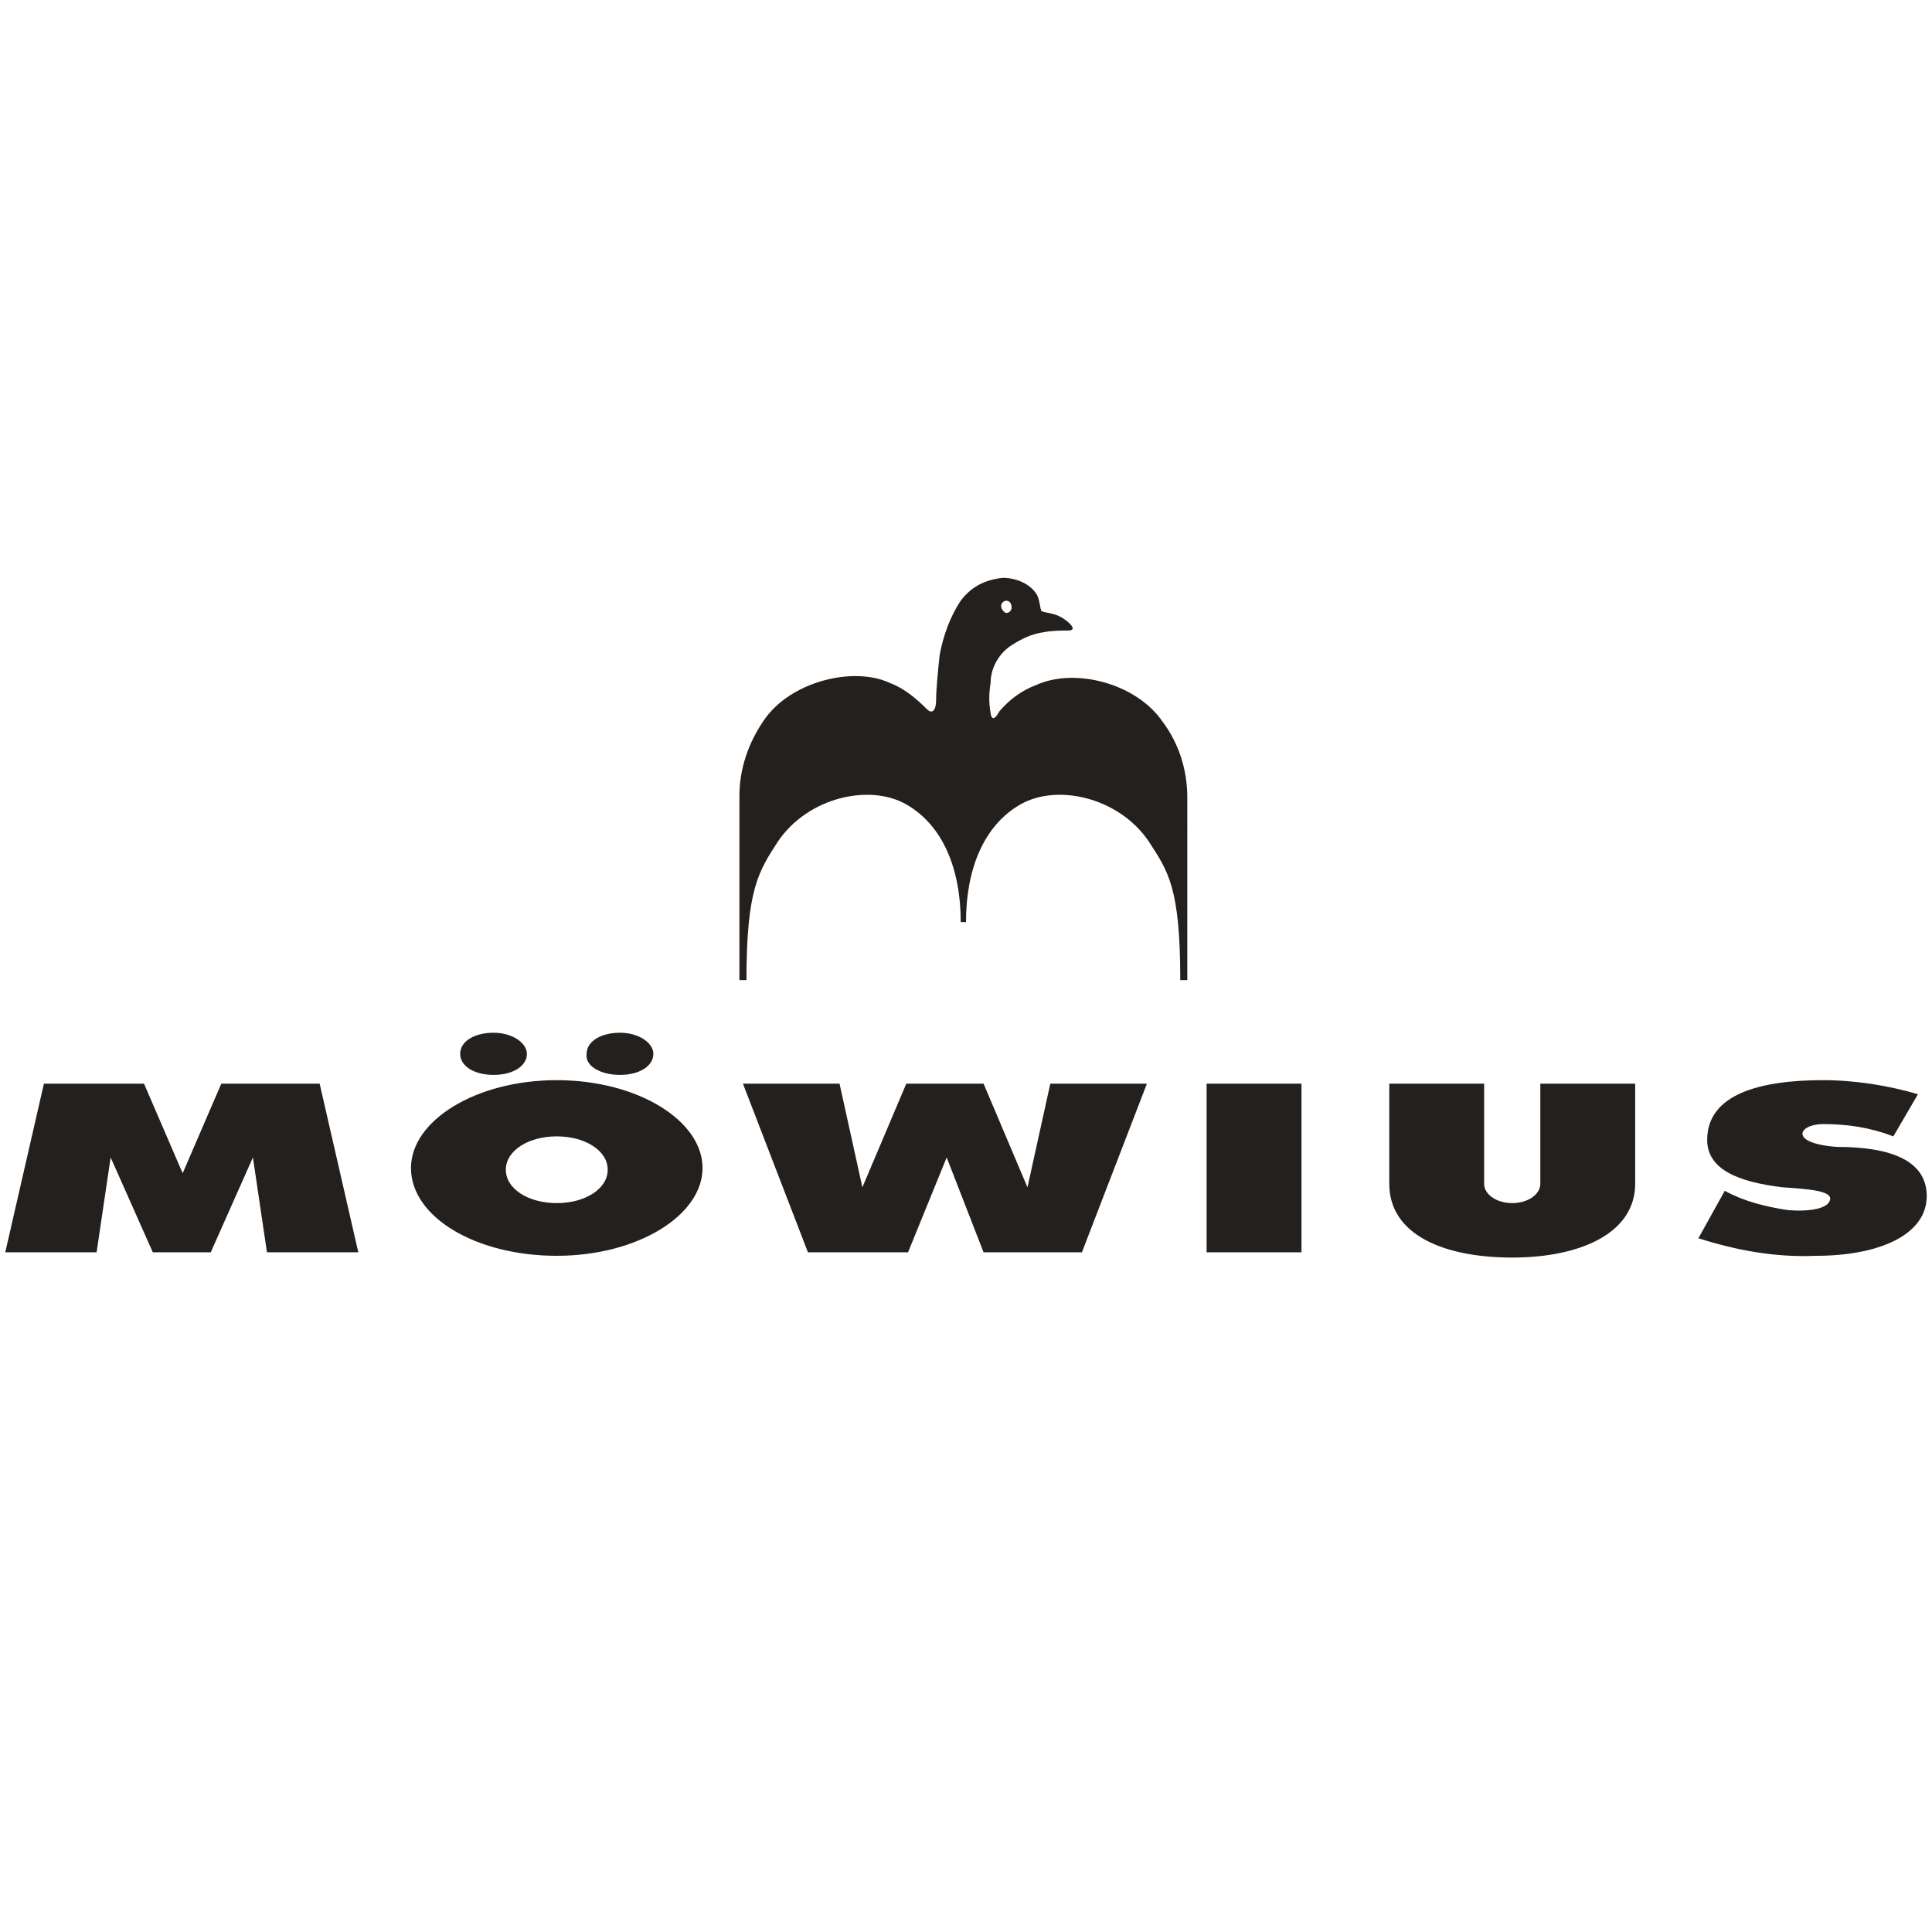
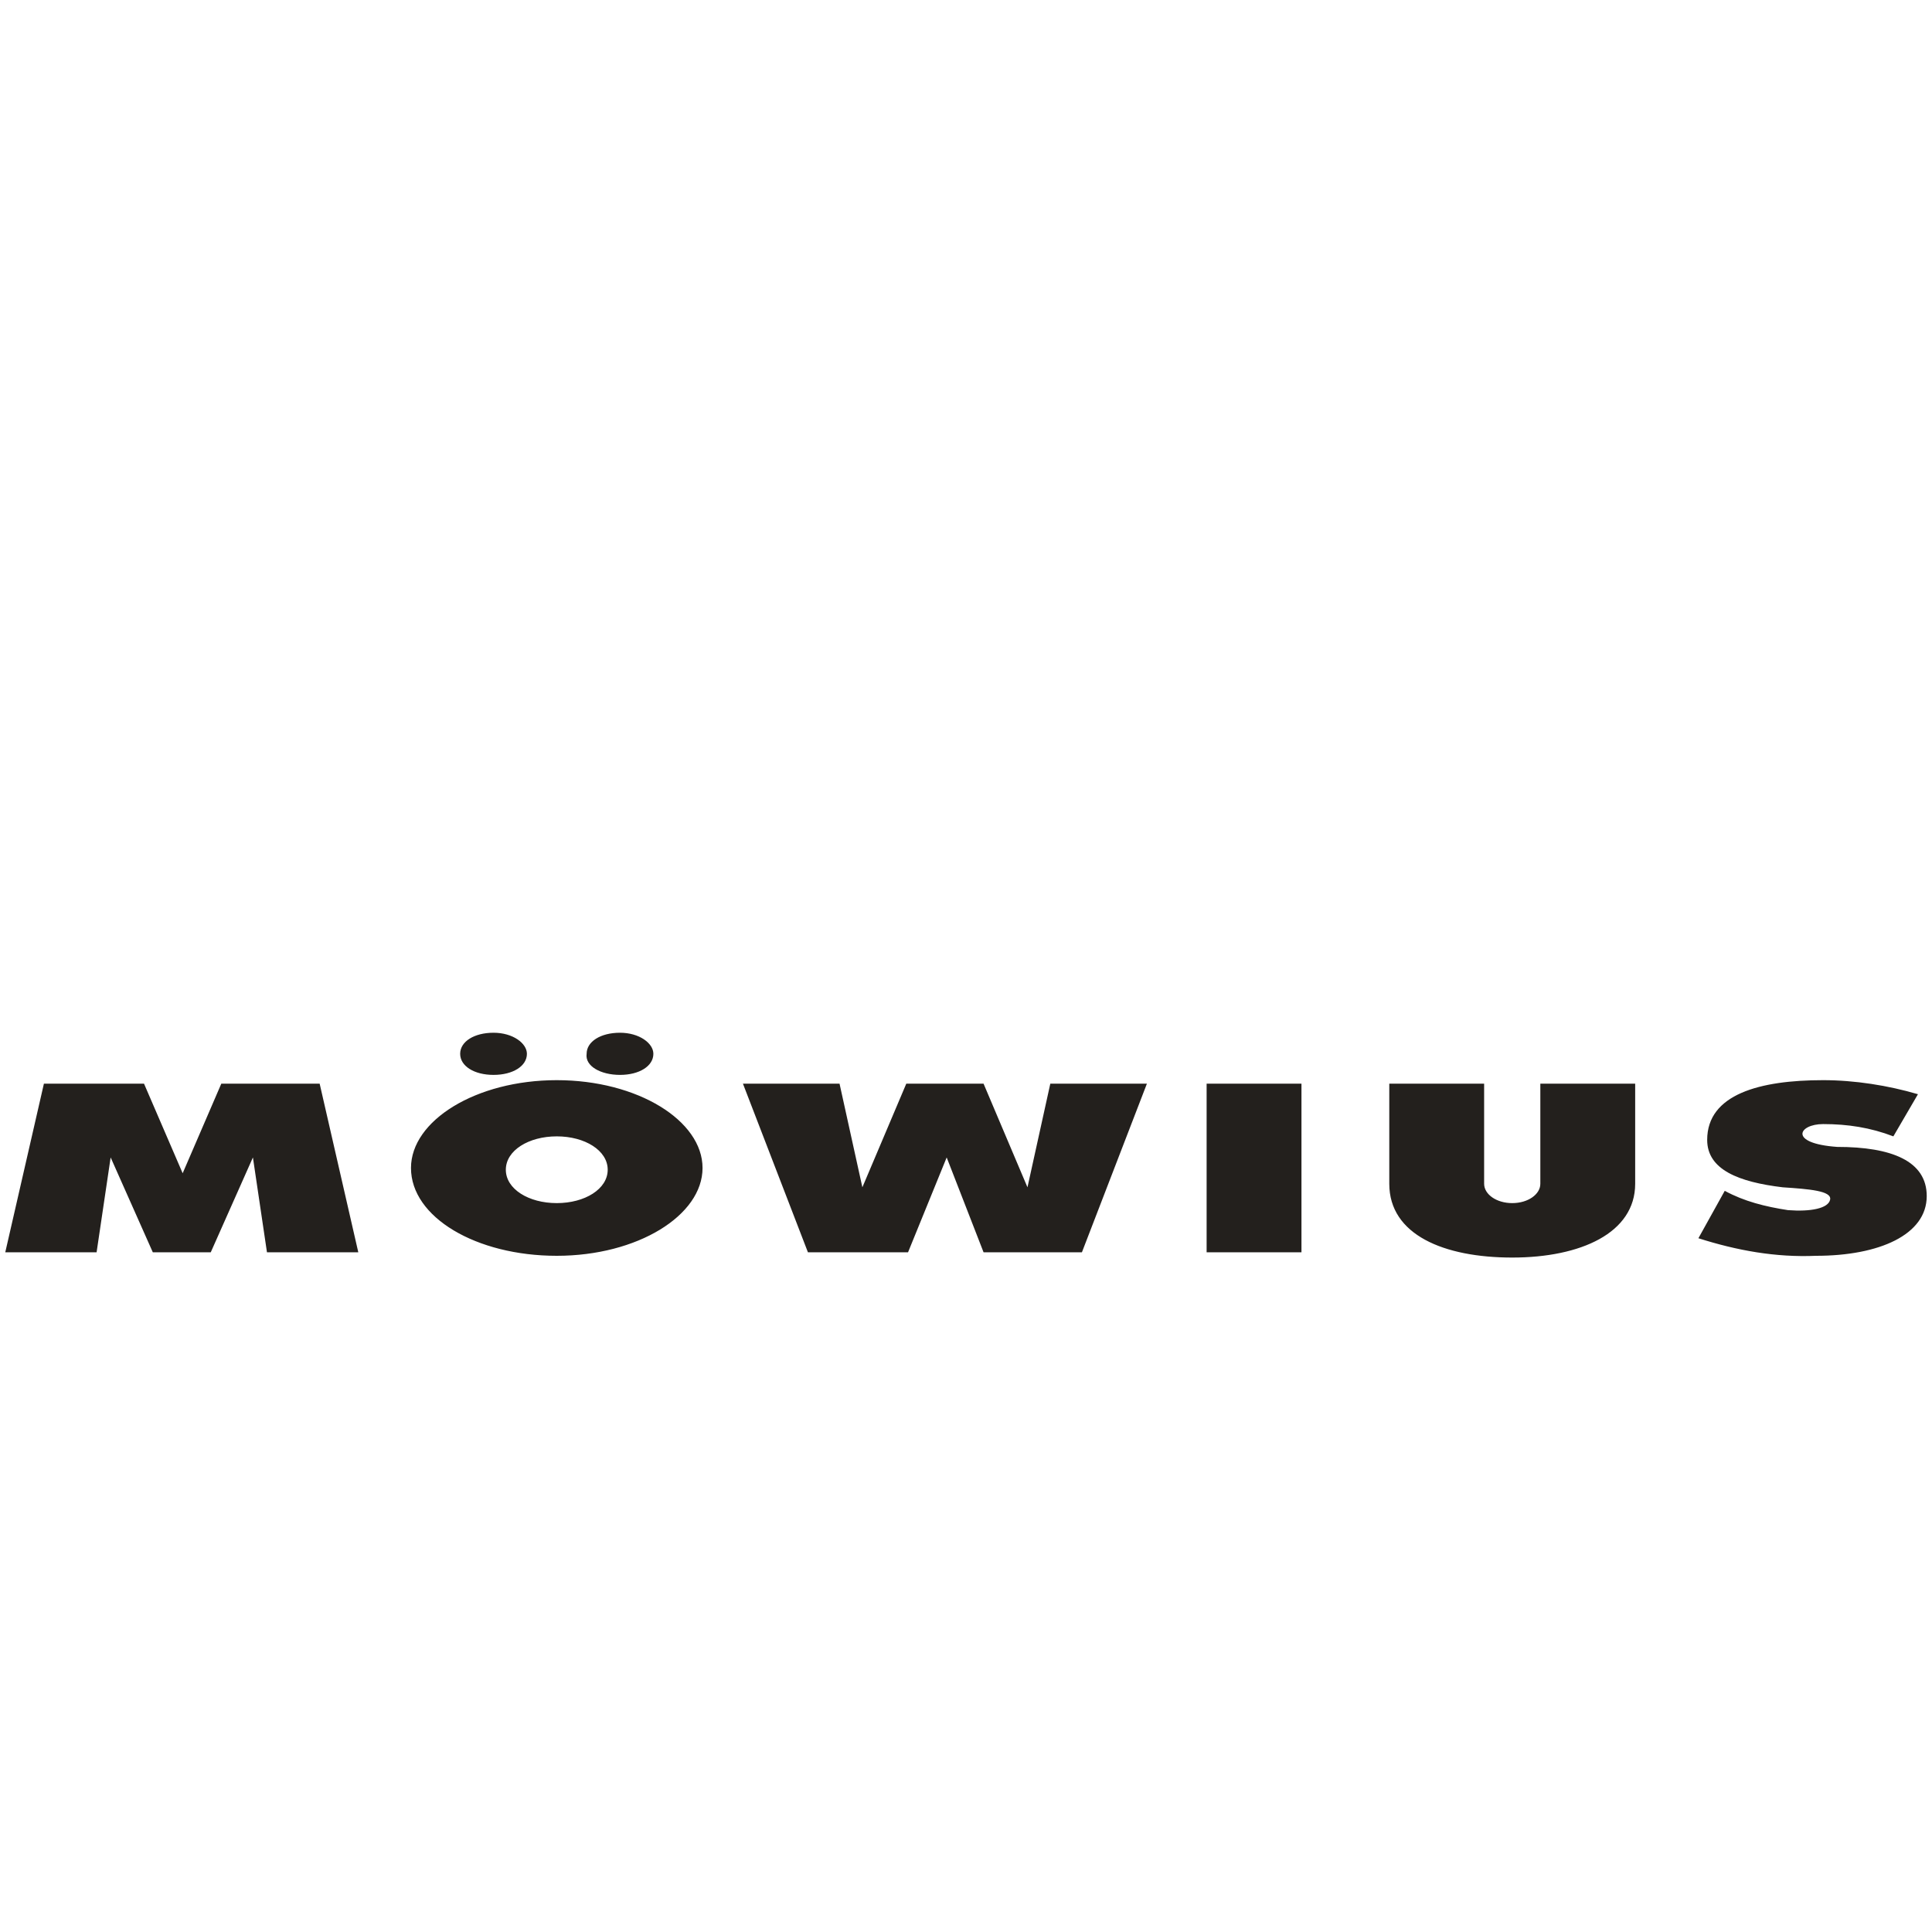
<svg xmlns="http://www.w3.org/2000/svg" version="1.1" id="Layer_1" x="0px" y="0px" viewBox="0 0 110 110" style="enable-background:new 0 0 110 110;" xml:space="preserve">
  <style type="text/css">
	.st0{fill:#23201D;}
</style>
  <g>
    <title>logo</title>
-     <path class="st0" d="M59,33.8c-0.4-0.6-1.2-0.9-1.9-0.9c-1,0.1-1.8,0.5-2.4,1.3c-0.6,0.9-1,2-1.2,3.1c-0.1,0.9-0.2,2-0.2,2.5   c0,0.8-0.3,0.8-0.5,0.6c-0.6-0.6-1.3-1.2-2.1-1.5c-2.1-1-5.7-0.1-7.2,2.1c-0.9,1.3-1.4,2.8-1.4,4.3v10.5h0.4c0-5.2,0.7-6.2,1.8-7.9   c1.7-2.5,5.2-3.3,7.3-2.1c2.1,1.2,3.1,3.7,3.1,6.7h0.3c0-3,1-5.5,3.1-6.7c2.1-1.2,5.6-0.4,7.3,2.1c1.1,1.7,1.8,2.6,1.8,7.9h0.4   V45.4c0-1.6-0.5-3.1-1.4-4.3c-1.5-2.2-5-3.1-7.2-2.1c-0.8,0.3-1.5,0.8-2.1,1.5c0,0-0.4,0.8-0.5,0.1c-0.1-0.6-0.1-1.1,0-1.7   c0-0.8,0.4-1.6,1.1-2.1c0.6-0.4,1.2-0.7,1.9-0.8c0.5-0.1,1-0.1,1.4-0.1c0.4,0,0.3-0.2,0.1-0.4c-0.2-0.2-0.5-0.4-0.8-0.5   c-0.3-0.1-0.5-0.1-0.8-0.2C59.2,34.6,59.2,34.1,59,33.8 M57,34.5c0-0.2,0.2-0.3,0.3-0.3l0,0c0.2,0,0.3,0.2,0.3,0.4   c0,0.1-0.1,0.3-0.3,0.3C57.2,34.9,57,34.7,57,34.5" />
    <path class="st0" d="M59.8,61.7h5.5l-3.7,9.6h-5.6l-2.1-5.4l-2.2,5.4H46l-3.7-9.6h5.5l1.3,5.9l2.5-5.9H56l2.5,5.9L59.8,61.7z    M68.7,71.3h5.4v-9.6h-5.4V71.3z M87.7,61.7h5.4v5.7c0,2.8-3.1,4.2-7,4.2c-3.9,0-7-1.3-7-4.2v-5.7h5.4v5.7c0,0.6,0.7,1.1,1.6,1.1   s1.6-0.5,1.6-1.1V61.7z M109.7,68.1c0,2.2-2.7,3.4-6.3,3.4c-2.3,0.1-4.5-0.3-6.7-1l1.5-2.7c1.1,0.6,2.3,0.9,3.6,1.1   c1.3,0.1,2.3-0.1,2.4-0.6s-1.2-0.6-2.7-0.7c-2.5-0.3-4.3-1-4.3-2.7c0-2.6,3-3.4,6.6-3.4c1.8,0,3.7,0.3,5.4,0.8l-1.4,2.4   c-1.3-0.5-2.6-0.7-4-0.7c-1.4,0-2,1.1,0.8,1.3C107.7,65.3,109.7,66.1,109.7,68.1z M18.2,61.7l2.2,9.6h-5.2l-0.8-5.4l-2.4,5.4H8.7   l-2.4-5.4l-0.8,5.4H0.3l2.2-9.6h5.7l2.2,5.1l2.2-5.1H18.2z M33.4,60c0-0.7,0.8-1.2,1.9-1.2c1.1,0,1.9,0.6,1.9,1.2   c0,0.7-0.8,1.2-1.9,1.2C34.2,61.2,33.3,60.7,33.4,60L33.4,60z M26.2,60c0-0.7,0.8-1.2,1.9-1.2c1.1,0,1.9,0.6,1.9,1.2   c0,0.7-0.8,1.2-1.9,1.2S26.2,60.7,26.2,60L26.2,60z M31.7,68.5c-1.6,0-2.9-0.8-2.9-1.9c0-1.1,1.3-1.9,2.9-1.9   c1.6,0,2.9,0.8,2.9,1.9C34.6,67.7,33.3,68.5,31.7,68.5L31.7,68.5z M31.7,61.5c-4.6,0-8.3,2.3-8.3,5c0,2.8,3.7,5,8.3,5   s8.3-2.3,8.3-5C40,63.8,36.3,61.5,31.7,61.5L31.7,61.5z" />
  </g>
</svg>